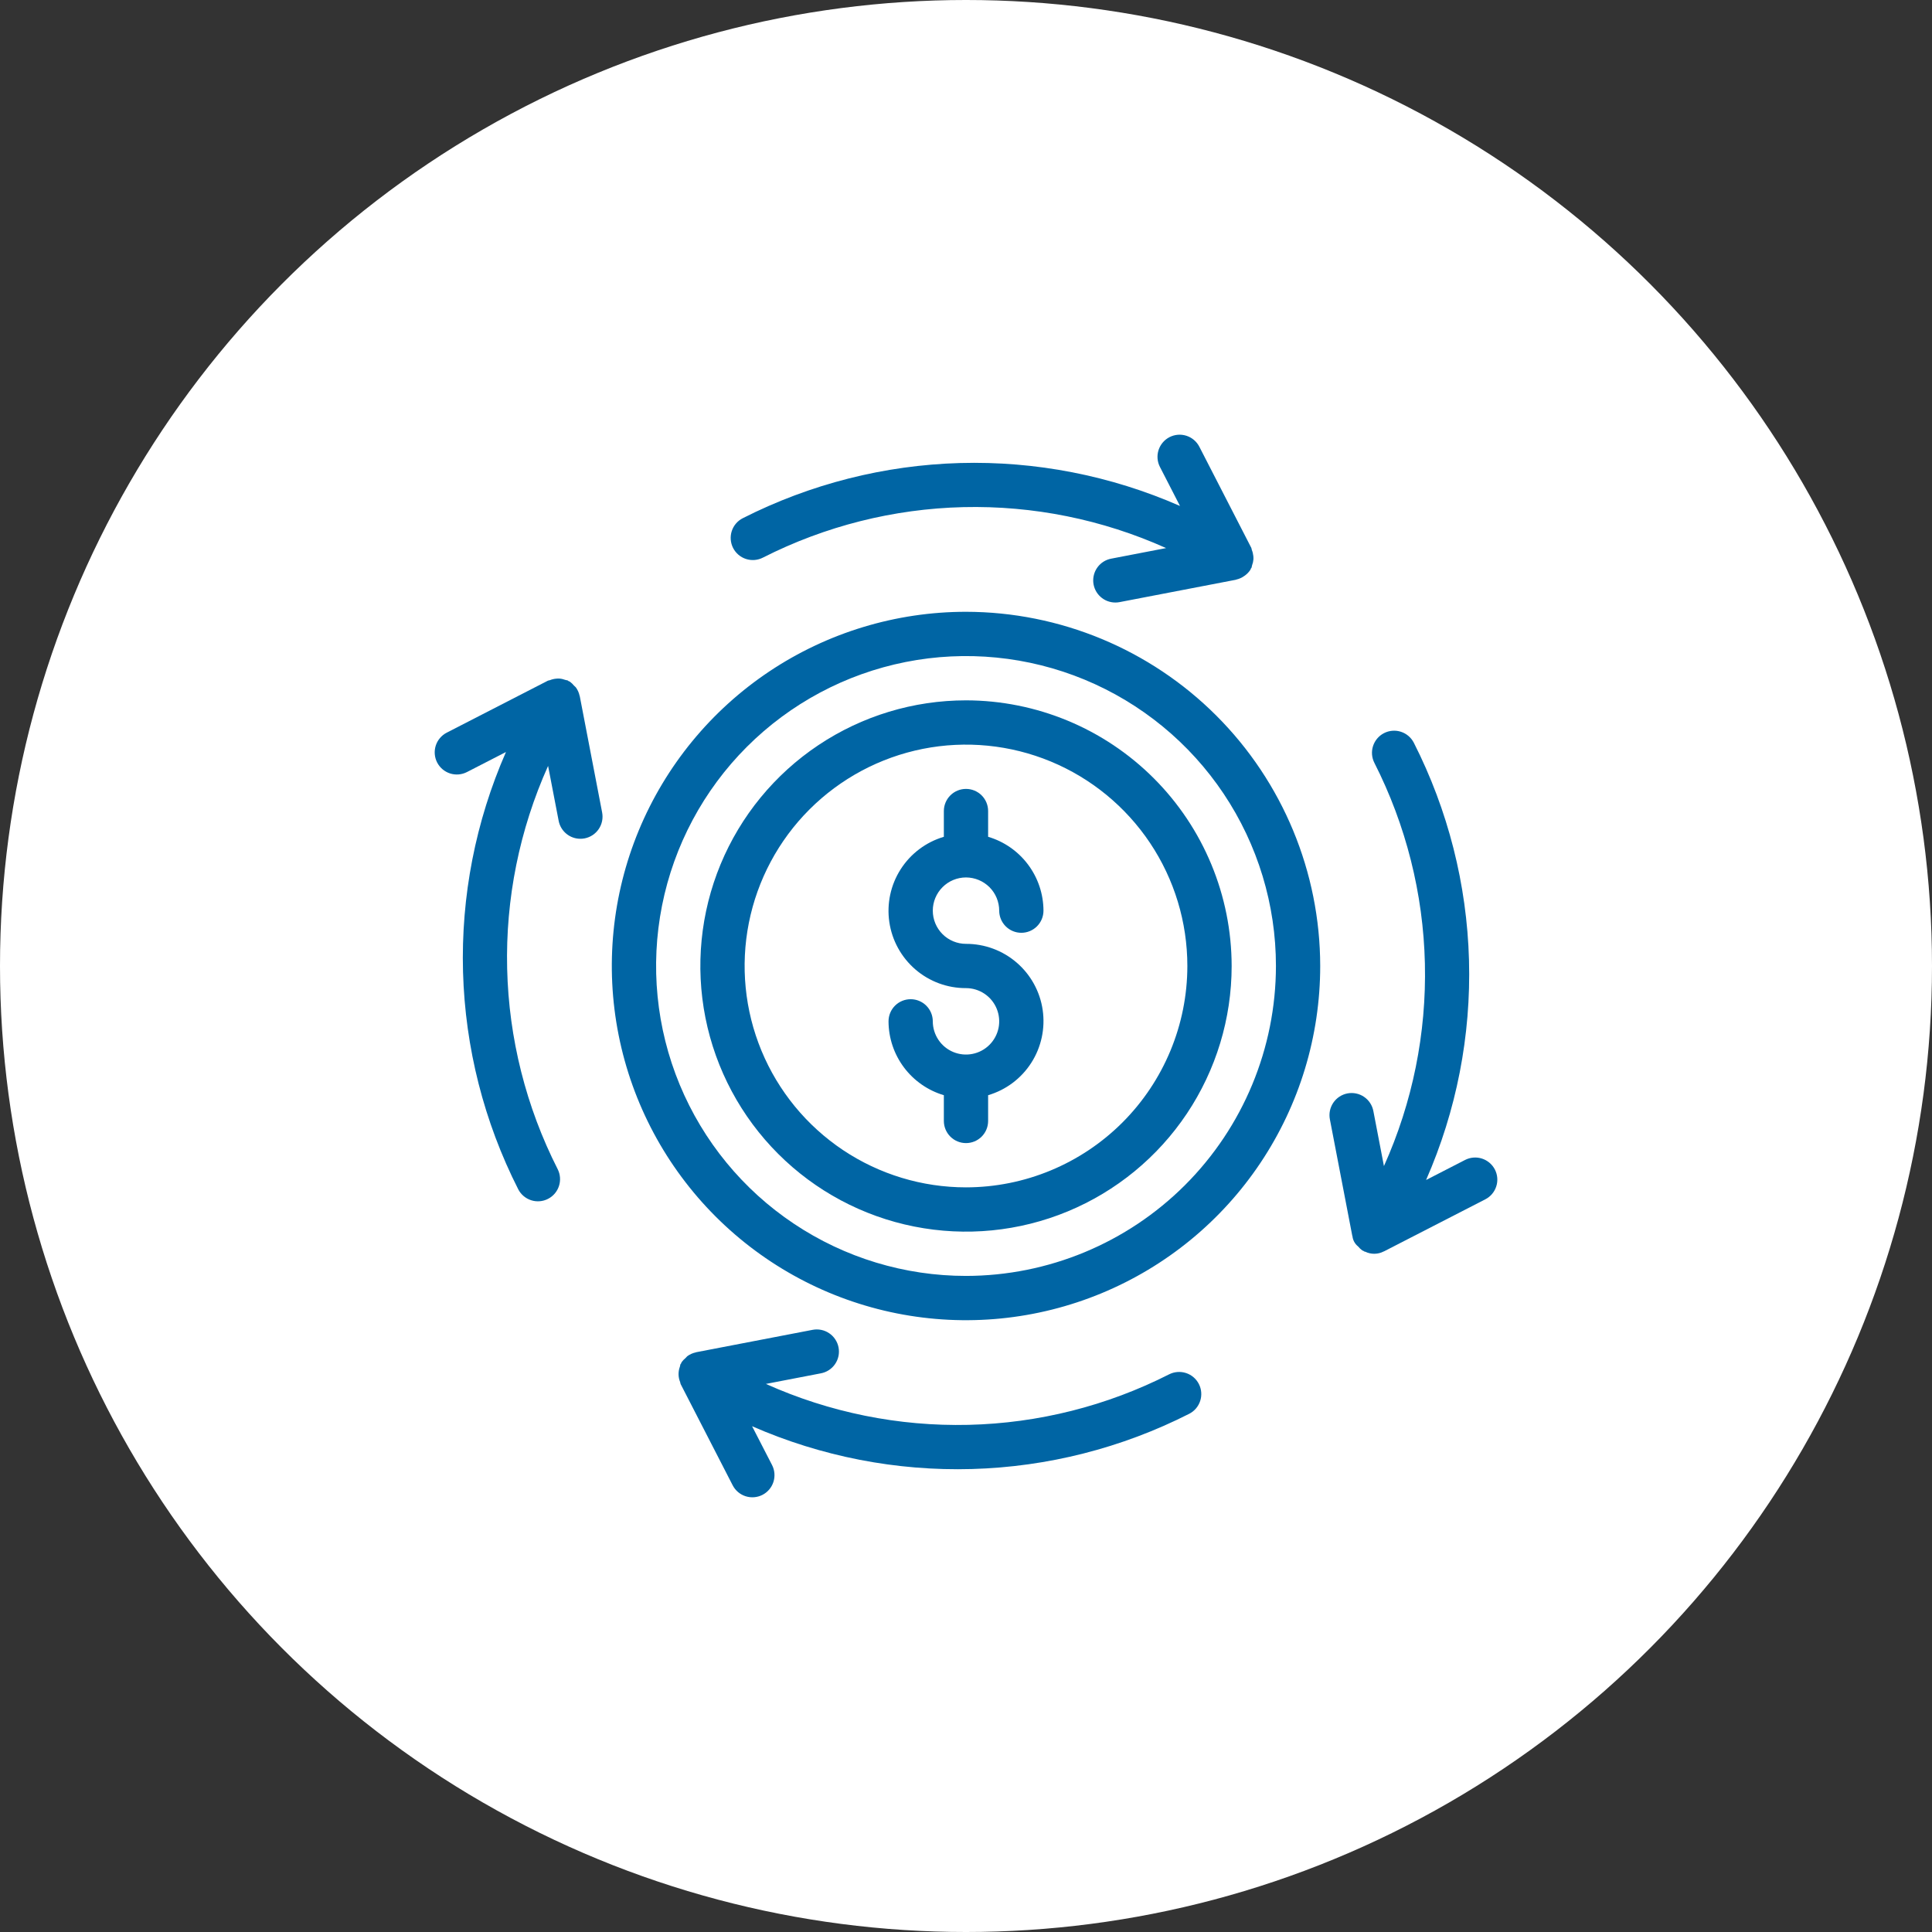
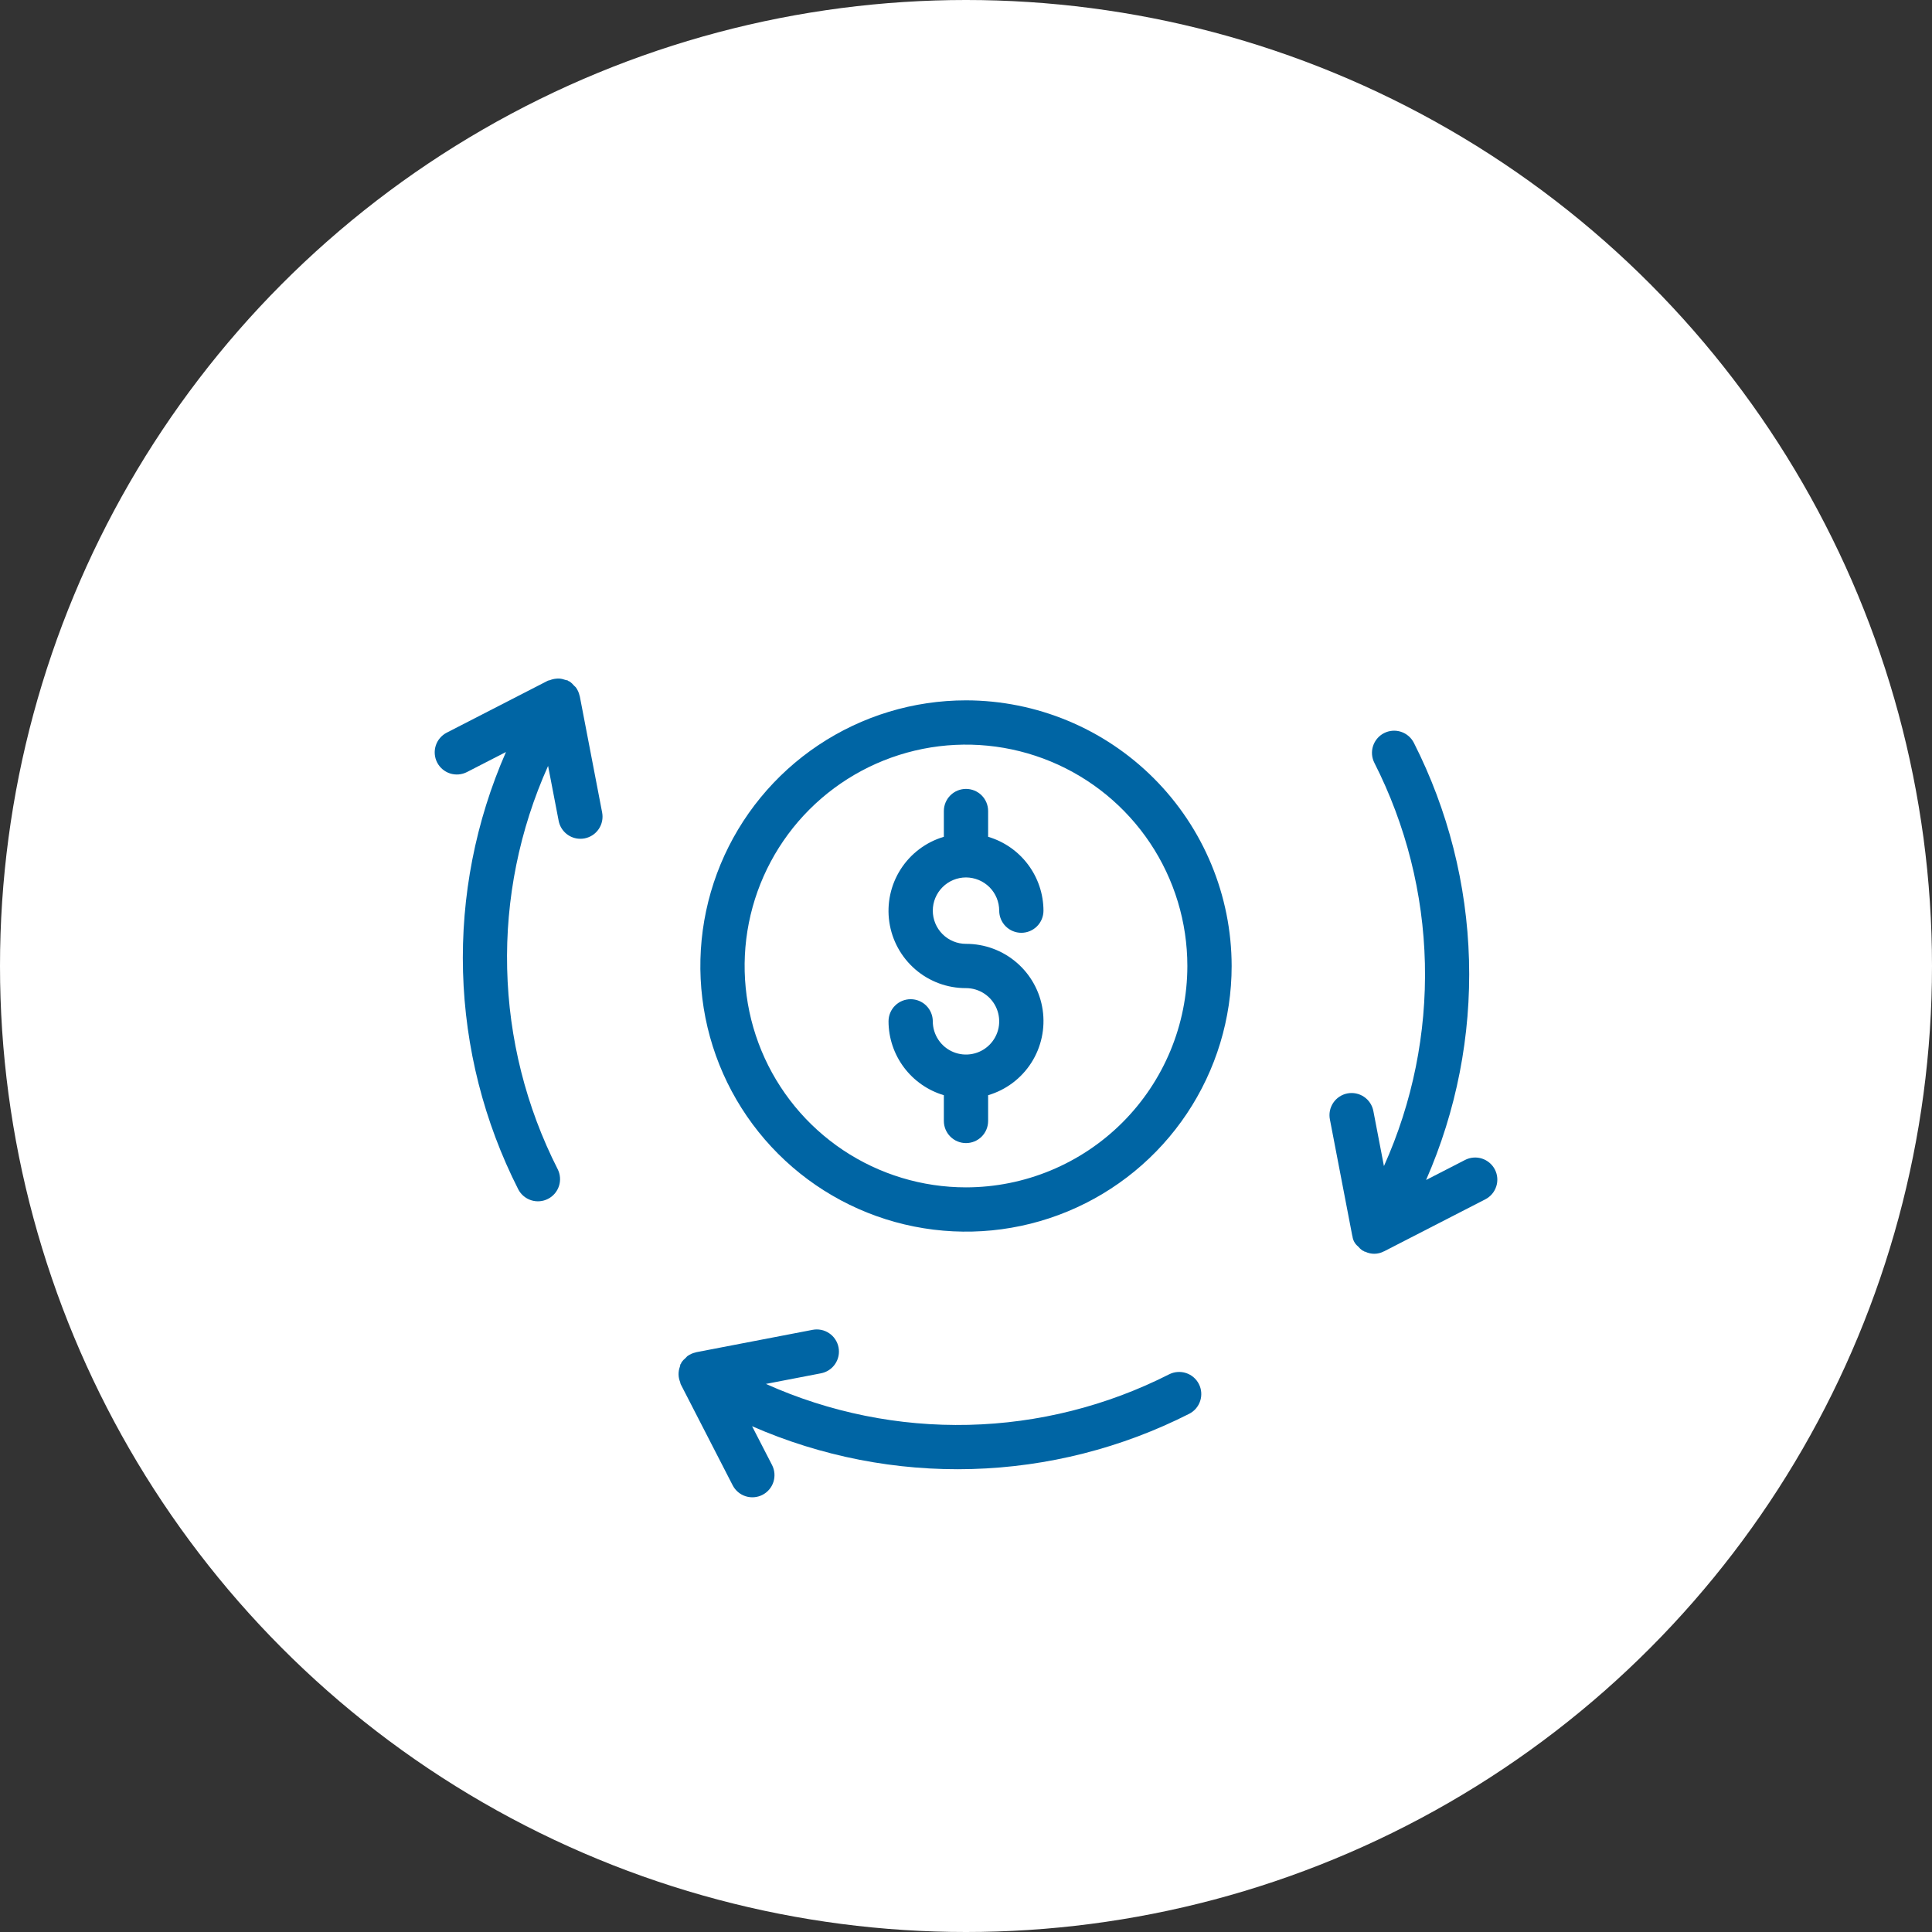
<svg xmlns="http://www.w3.org/2000/svg" width="80" height="80" viewBox="0 0 80 80" fill="none">
  <rect x="0" y="0" width="80" height="80" fill="#333333" stroke="none" />
  <circle cx="40" cy="40" r="40" fill="white" />
-   <path d="M40.001 25.333C37.1 25.333 34.264 26.194 31.852 27.805C29.44 29.417 27.561 31.707 26.45 34.387C25.34 37.067 25.05 40.016 25.616 42.861C26.182 45.706 27.579 48.32 29.63 50.371C31.681 52.422 34.294 53.819 37.139 54.385C39.984 54.951 42.933 54.66 45.613 53.55C48.293 52.44 50.584 50.56 52.195 48.148C53.807 45.736 54.667 42.901 54.667 40C54.663 36.111 53.116 32.383 50.367 29.634C47.617 26.884 43.889 25.338 40.001 25.333ZM40.001 52.833C37.462 52.833 34.981 52.081 32.871 50.67C30.76 49.26 29.116 47.256 28.144 44.911C27.173 42.566 26.919 39.986 27.414 37.496C27.909 35.007 29.131 32.72 30.926 30.925C32.721 29.131 35.008 27.908 37.497 27.413C39.986 26.918 42.567 27.172 44.912 28.143C47.257 29.115 49.261 30.76 50.671 32.87C52.081 34.98 52.834 37.462 52.834 40C52.83 43.402 51.477 46.664 49.071 49.07C46.665 51.476 43.403 52.829 40.001 52.833Z" fill="#0065A4" />
  <path d="M40 29C37.824 29 35.698 29.645 33.889 30.854C32.08 32.062 30.67 33.78 29.837 35.79C29.005 37.8 28.787 40.012 29.211 42.146C29.636 44.28 30.683 46.24 32.222 47.778C33.76 49.316 35.72 50.364 37.854 50.788C39.988 51.213 42.2 50.995 44.209 50.163C46.219 49.33 47.937 47.92 49.146 46.111C50.355 44.302 51 42.175 51 40C50.996 37.084 49.837 34.288 47.774 32.225C45.712 30.163 42.916 29.003 40 29ZM40 49.166C38.187 49.166 36.415 48.629 34.907 47.622C33.4 46.614 32.225 45.183 31.531 43.508C30.837 41.833 30.656 39.99 31.009 38.212C31.363 36.433 32.236 34.8 33.518 33.518C34.8 32.236 36.434 31.363 38.212 31.009C39.99 30.656 41.833 30.837 43.508 31.531C45.183 32.225 46.614 33.4 47.622 34.907C48.629 36.415 49.166 38.187 49.166 40C49.164 42.43 48.197 44.76 46.479 46.479C44.76 48.197 42.43 49.164 40 49.166Z" fill="#0065A4" />
  <path d="M61.9 48.428C61.789 48.212 61.596 48.049 61.365 47.974C61.134 47.9 60.882 47.92 60.666 48.031L59.051 48.861C60.309 45.993 60.916 42.882 60.828 39.752C60.741 36.621 59.961 33.549 58.544 30.756C58.433 30.539 58.241 30.376 58.01 30.301C57.779 30.226 57.527 30.246 57.31 30.357C57.094 30.467 56.93 30.659 56.855 30.891C56.78 31.122 56.8 31.373 56.911 31.59C58.219 34.167 58.934 37.004 59.002 39.893C59.07 42.782 58.491 45.649 57.306 48.285L56.869 46.011C56.847 45.892 56.802 45.778 56.736 45.677C56.67 45.575 56.585 45.488 56.485 45.42C56.385 45.351 56.272 45.303 56.154 45.279C56.035 45.254 55.913 45.253 55.794 45.276C55.675 45.299 55.562 45.345 55.461 45.412C55.36 45.479 55.274 45.565 55.206 45.666C55.139 45.766 55.092 45.879 55.068 45.998C55.045 46.116 55.045 46.239 55.069 46.357L55.995 51.172C55.996 51.178 56 51.182 56.002 51.188C56.011 51.271 56.036 51.351 56.076 51.423C56.116 51.496 56.17 51.56 56.235 51.612C56.286 51.675 56.345 51.73 56.41 51.777C56.429 51.789 56.451 51.793 56.47 51.804C56.479 51.809 56.484 51.818 56.494 51.823C56.507 51.829 56.522 51.827 56.535 51.832C56.655 51.89 56.786 51.918 56.919 51.916C57.052 51.913 57.182 51.88 57.3 51.818L57.314 51.814L57.331 51.805L57.335 51.803L61.504 49.661C61.72 49.55 61.883 49.358 61.957 49.126C62.032 48.895 62.011 48.644 61.9 48.428Z" fill="#0065A4" />
-   <path d="M31.59 23.09C34.167 21.782 37.004 21.068 39.892 20.999C42.781 20.931 45.649 21.51 48.285 22.695L46.011 23.133C45.787 23.175 45.587 23.3 45.45 23.483C45.314 23.665 45.25 23.892 45.271 24.119C45.293 24.346 45.398 24.557 45.567 24.71C45.735 24.864 45.955 24.949 46.183 24.949C46.242 24.949 46.3 24.944 46.357 24.933L51.172 24.007C51.179 24.006 51.183 24.001 51.19 23.999C51.311 23.972 51.425 23.921 51.526 23.848C51.542 23.837 51.558 23.827 51.573 23.814C51.653 23.752 51.722 23.676 51.778 23.591C51.787 23.575 51.788 23.557 51.796 23.541C51.803 23.528 51.817 23.521 51.823 23.508C51.832 23.476 51.84 23.443 51.845 23.41C51.876 23.33 51.895 23.245 51.902 23.159C51.904 23.113 51.902 23.066 51.897 23.02C51.888 22.935 51.868 22.851 51.835 22.771C51.825 22.744 51.828 22.714 51.815 22.688L49.662 18.498C49.551 18.282 49.358 18.118 49.127 18.044C48.895 17.969 48.644 17.99 48.427 18.101C48.211 18.212 48.048 18.405 47.973 18.636C47.899 18.868 47.919 19.119 48.031 19.336L48.861 20.951C45.993 19.693 42.882 19.086 39.751 19.173C36.621 19.261 33.549 20.041 30.756 21.458C30.539 21.568 30.375 21.76 30.3 21.992C30.226 22.223 30.246 22.475 30.356 22.691C30.467 22.908 30.659 23.071 30.89 23.146C31.122 23.221 31.373 23.201 31.59 23.09Z" fill="#0065A4" />
  <path d="M24 28.811C23.973 28.683 23.919 28.563 23.841 28.458C23.817 28.433 23.793 28.41 23.767 28.388C23.716 28.325 23.657 28.269 23.591 28.222C23.575 28.212 23.557 28.212 23.541 28.203C23.528 28.196 23.521 28.183 23.508 28.176C23.476 28.167 23.443 28.16 23.41 28.154C23.329 28.123 23.245 28.104 23.159 28.098C23.113 28.096 23.067 28.098 23.022 28.103C22.935 28.111 22.85 28.132 22.77 28.165C22.743 28.175 22.714 28.172 22.688 28.185L18.498 30.338C18.282 30.449 18.118 30.642 18.044 30.873C17.97 31.105 17.99 31.356 18.101 31.573C18.212 31.789 18.405 31.952 18.636 32.027C18.868 32.101 19.119 32.08 19.336 31.969L20.951 31.139C19.693 34.007 19.086 37.118 19.173 40.248C19.261 43.379 20.041 46.451 21.458 49.244C21.568 49.46 21.761 49.624 21.992 49.699C22.223 49.774 22.475 49.754 22.691 49.643C22.908 49.533 23.072 49.34 23.146 49.109C23.221 48.878 23.201 48.626 23.091 48.41C21.782 45.833 21.068 42.996 21 40.107C20.931 37.218 21.511 34.351 22.695 31.715L23.133 33.989C23.173 34.198 23.285 34.386 23.449 34.522C23.613 34.658 23.819 34.732 24.032 34.732C24.09 34.732 24.149 34.727 24.206 34.716C24.445 34.67 24.655 34.531 24.792 34.33C24.928 34.129 24.979 33.881 24.933 33.642L24.007 28.827C24.006 28.821 24.001 28.817 24 28.811Z" fill="#0065A4" />
  <path d="M48.409 56.909C45.832 58.217 42.995 58.932 40.106 59C37.218 59.068 34.35 58.489 31.714 57.305L33.988 56.867C34.107 56.845 34.22 56.8 34.322 56.734C34.423 56.668 34.511 56.583 34.579 56.483C34.647 56.383 34.695 56.271 34.72 56.152C34.744 56.033 34.745 55.911 34.722 55.792C34.699 55.674 34.653 55.56 34.586 55.46C34.52 55.359 34.433 55.272 34.333 55.205C34.232 55.137 34.12 55.09 34.001 55.067C33.882 55.043 33.76 55.043 33.641 55.067L28.826 55.993C28.82 55.994 28.816 55.999 28.81 56C28.682 56.027 28.562 56.081 28.457 56.159C28.432 56.182 28.409 56.207 28.387 56.233C28.324 56.284 28.268 56.343 28.221 56.409C28.211 56.425 28.211 56.443 28.202 56.459C28.195 56.472 28.182 56.479 28.175 56.492C28.166 56.524 28.159 56.557 28.153 56.59C28.076 56.796 28.079 57.025 28.163 57.229C28.174 57.256 28.171 57.286 28.184 57.312L30.338 61.502C30.449 61.718 30.641 61.882 30.873 61.956C31.104 62.03 31.356 62.01 31.572 61.899C31.788 61.788 31.952 61.595 32.026 61.364C32.1 61.132 32.08 60.88 31.969 60.664L31.142 59.057C34.01 60.313 37.121 60.918 40.251 60.829C43.38 60.74 46.451 59.959 49.243 58.542C49.46 58.432 49.623 58.239 49.698 58.008C49.773 57.777 49.753 57.525 49.643 57.309C49.532 57.092 49.34 56.928 49.109 56.854C48.877 56.779 48.626 56.799 48.409 56.909Z" fill="#0065A4" />
  <path d="M40 36.333C40.364 36.334 40.714 36.479 40.972 36.736C41.23 36.994 41.374 37.344 41.375 37.708C41.375 37.951 41.471 38.184 41.643 38.356C41.815 38.528 42.048 38.625 42.291 38.625C42.535 38.625 42.768 38.528 42.94 38.356C43.112 38.184 43.208 37.951 43.208 37.708C43.206 37.02 42.981 36.35 42.569 35.8C42.156 35.249 41.577 34.845 40.916 34.65V33.583C40.916 33.34 40.82 33.107 40.648 32.935C40.476 32.763 40.243 32.667 40 32.667C39.757 32.667 39.524 32.763 39.352 32.935C39.18 33.107 39.083 33.34 39.083 33.583V34.65C38.345 34.868 37.71 35.345 37.295 35.994C36.88 36.642 36.713 37.419 36.825 38.18C36.936 38.942 37.319 39.638 37.902 40.141C38.485 40.644 39.23 40.919 40 40.916C40.272 40.916 40.538 40.997 40.764 41.148C40.99 41.299 41.166 41.514 41.27 41.765C41.374 42.017 41.401 42.293 41.349 42.56C41.295 42.827 41.164 43.072 40.972 43.264C40.78 43.456 40.535 43.587 40.268 43.64C40.001 43.693 39.725 43.666 39.474 43.562C39.222 43.458 39.008 43.282 38.857 43.055C38.706 42.829 38.625 42.563 38.625 42.291C38.625 42.048 38.528 41.815 38.356 41.643C38.184 41.471 37.951 41.375 37.708 41.375C37.465 41.375 37.232 41.471 37.06 41.643C36.888 41.815 36.792 42.048 36.792 42.291C36.794 42.98 37.018 43.649 37.431 44.2C37.844 44.751 38.423 45.154 39.083 45.35V46.416C39.083 46.66 39.18 46.893 39.352 47.065C39.524 47.237 39.757 47.333 40 47.333C40.243 47.333 40.476 47.237 40.648 47.065C40.82 46.893 40.916 46.66 40.916 46.416V45.35C41.655 45.132 42.29 44.655 42.705 44.006C43.119 43.358 43.286 42.581 43.175 41.819C43.064 41.057 42.681 40.361 42.098 39.859C41.515 39.356 40.77 39.081 40 39.083C39.635 39.083 39.285 38.938 39.028 38.681C38.77 38.423 38.625 38.073 38.625 37.708C38.625 37.344 38.77 36.994 39.028 36.736C39.285 36.478 39.635 36.333 40 36.333Z" fill="#0065A4" />
</svg>